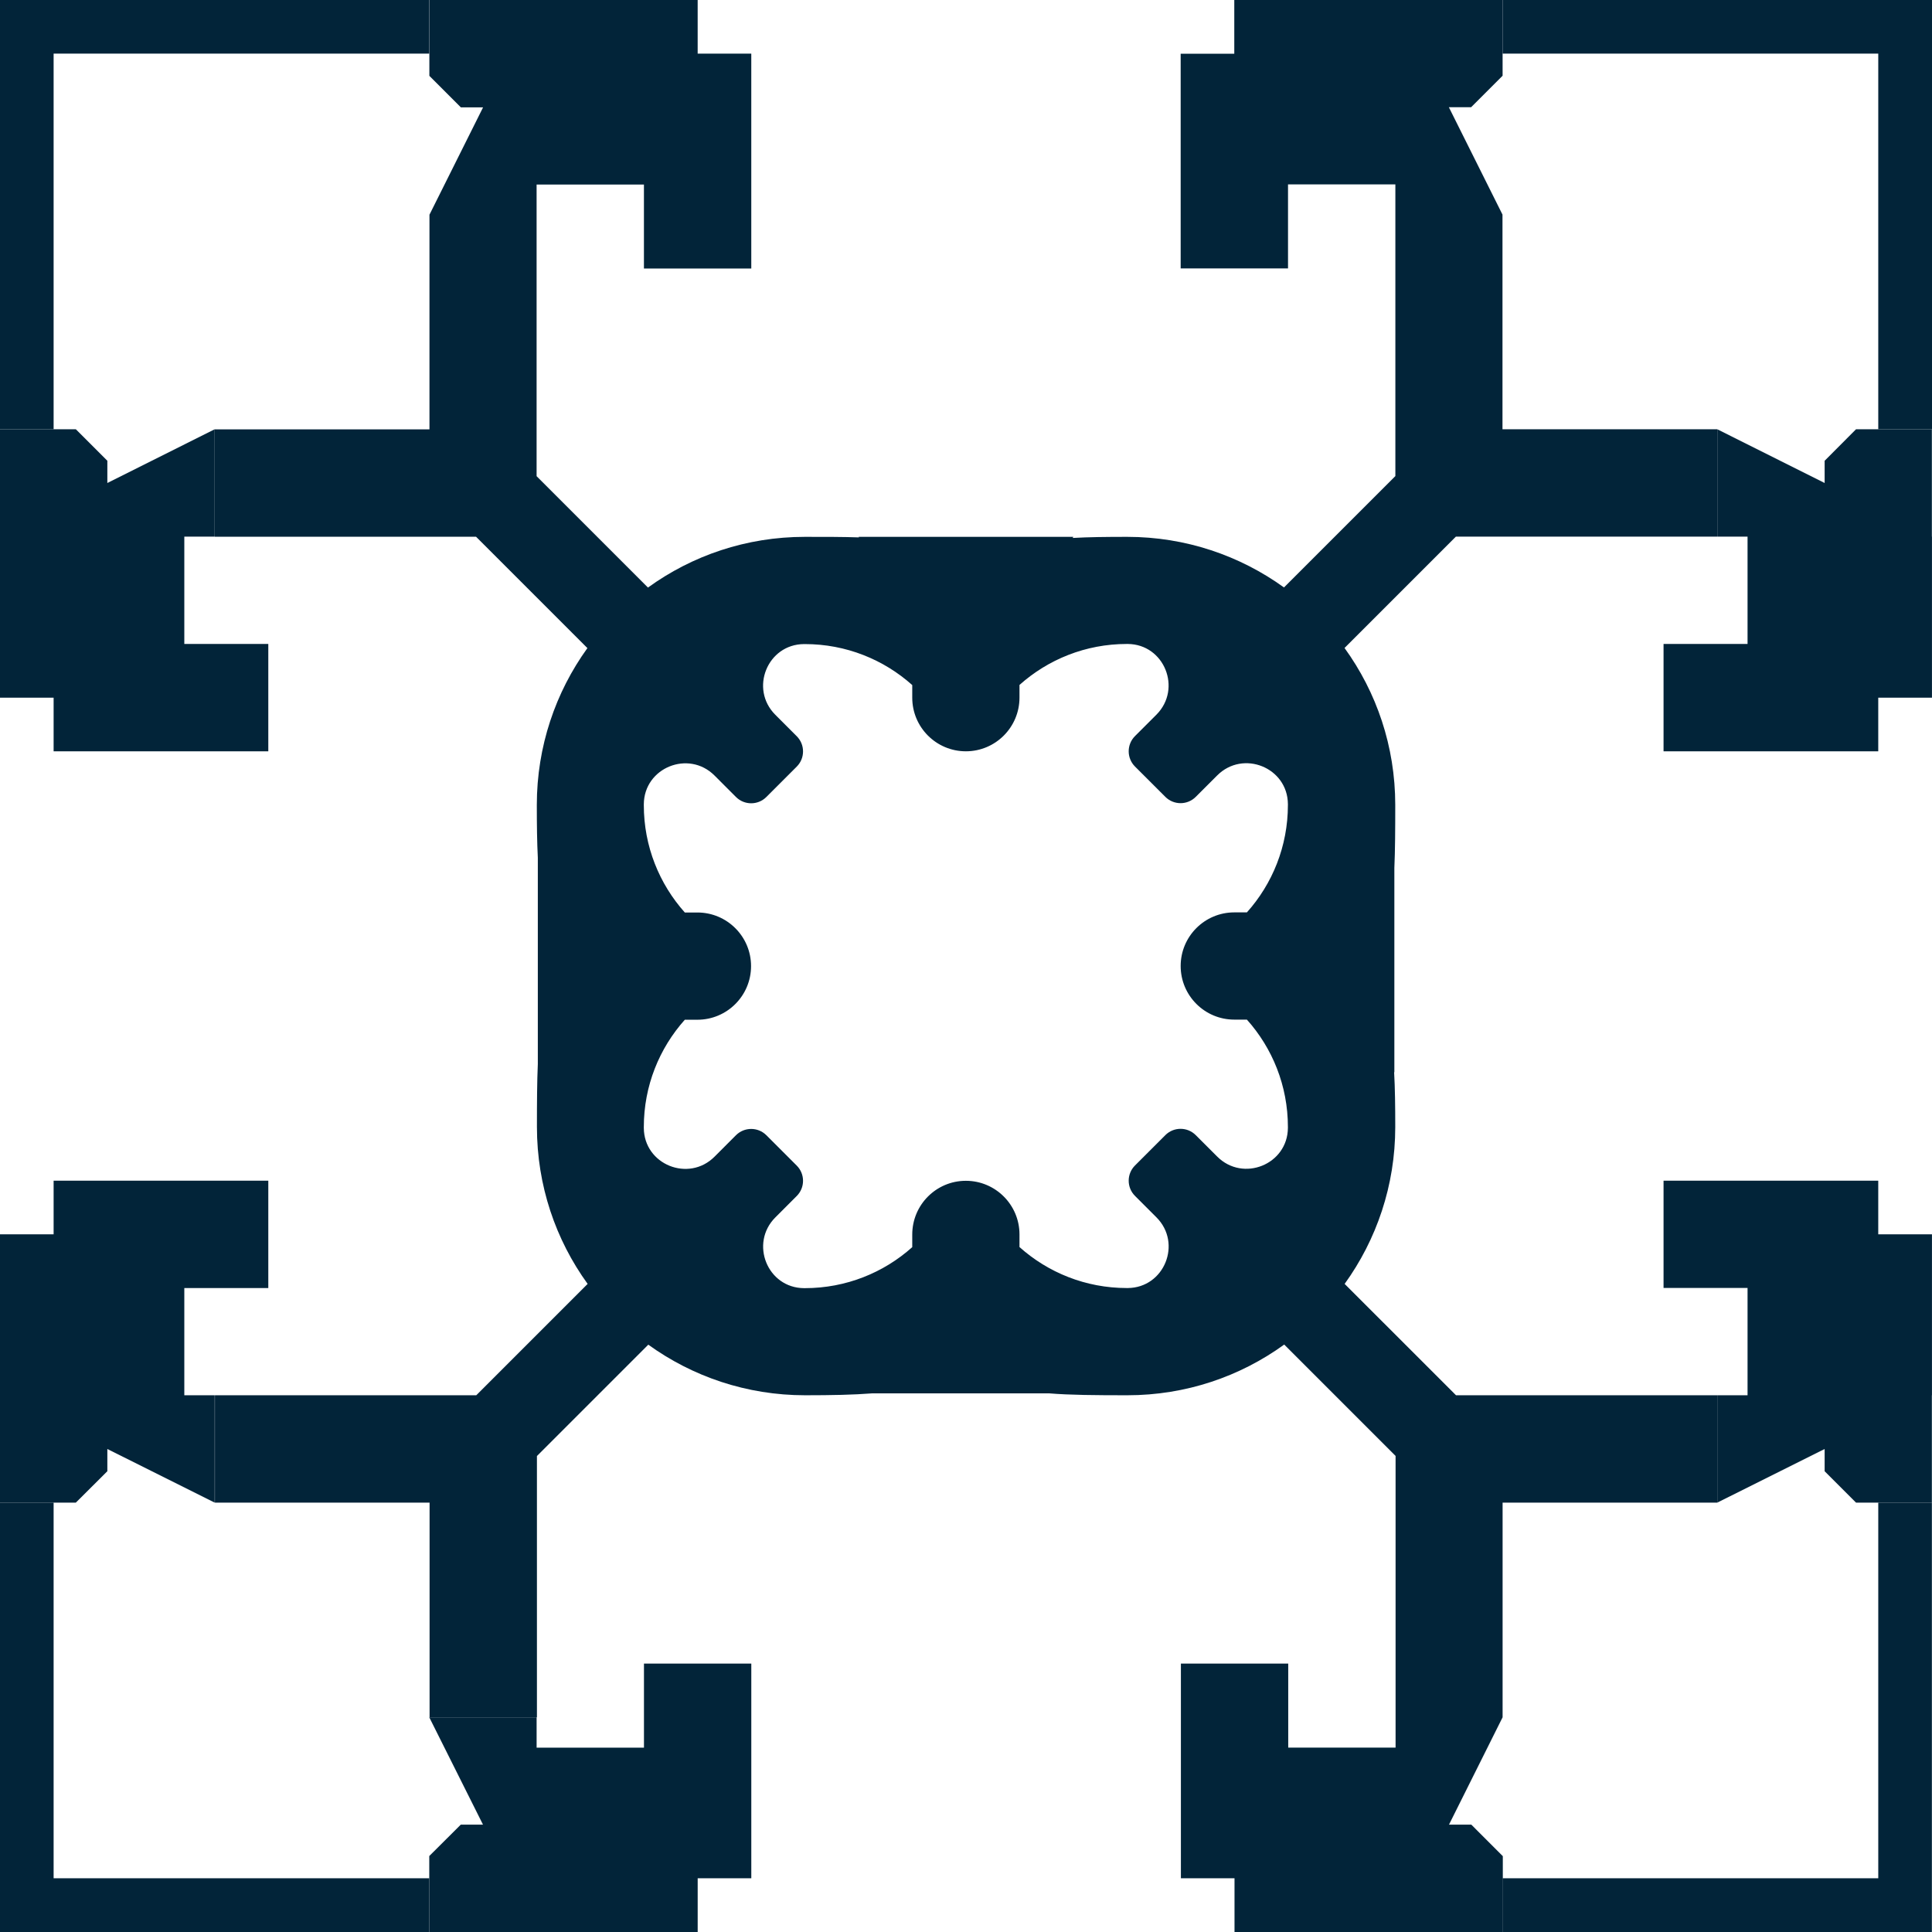
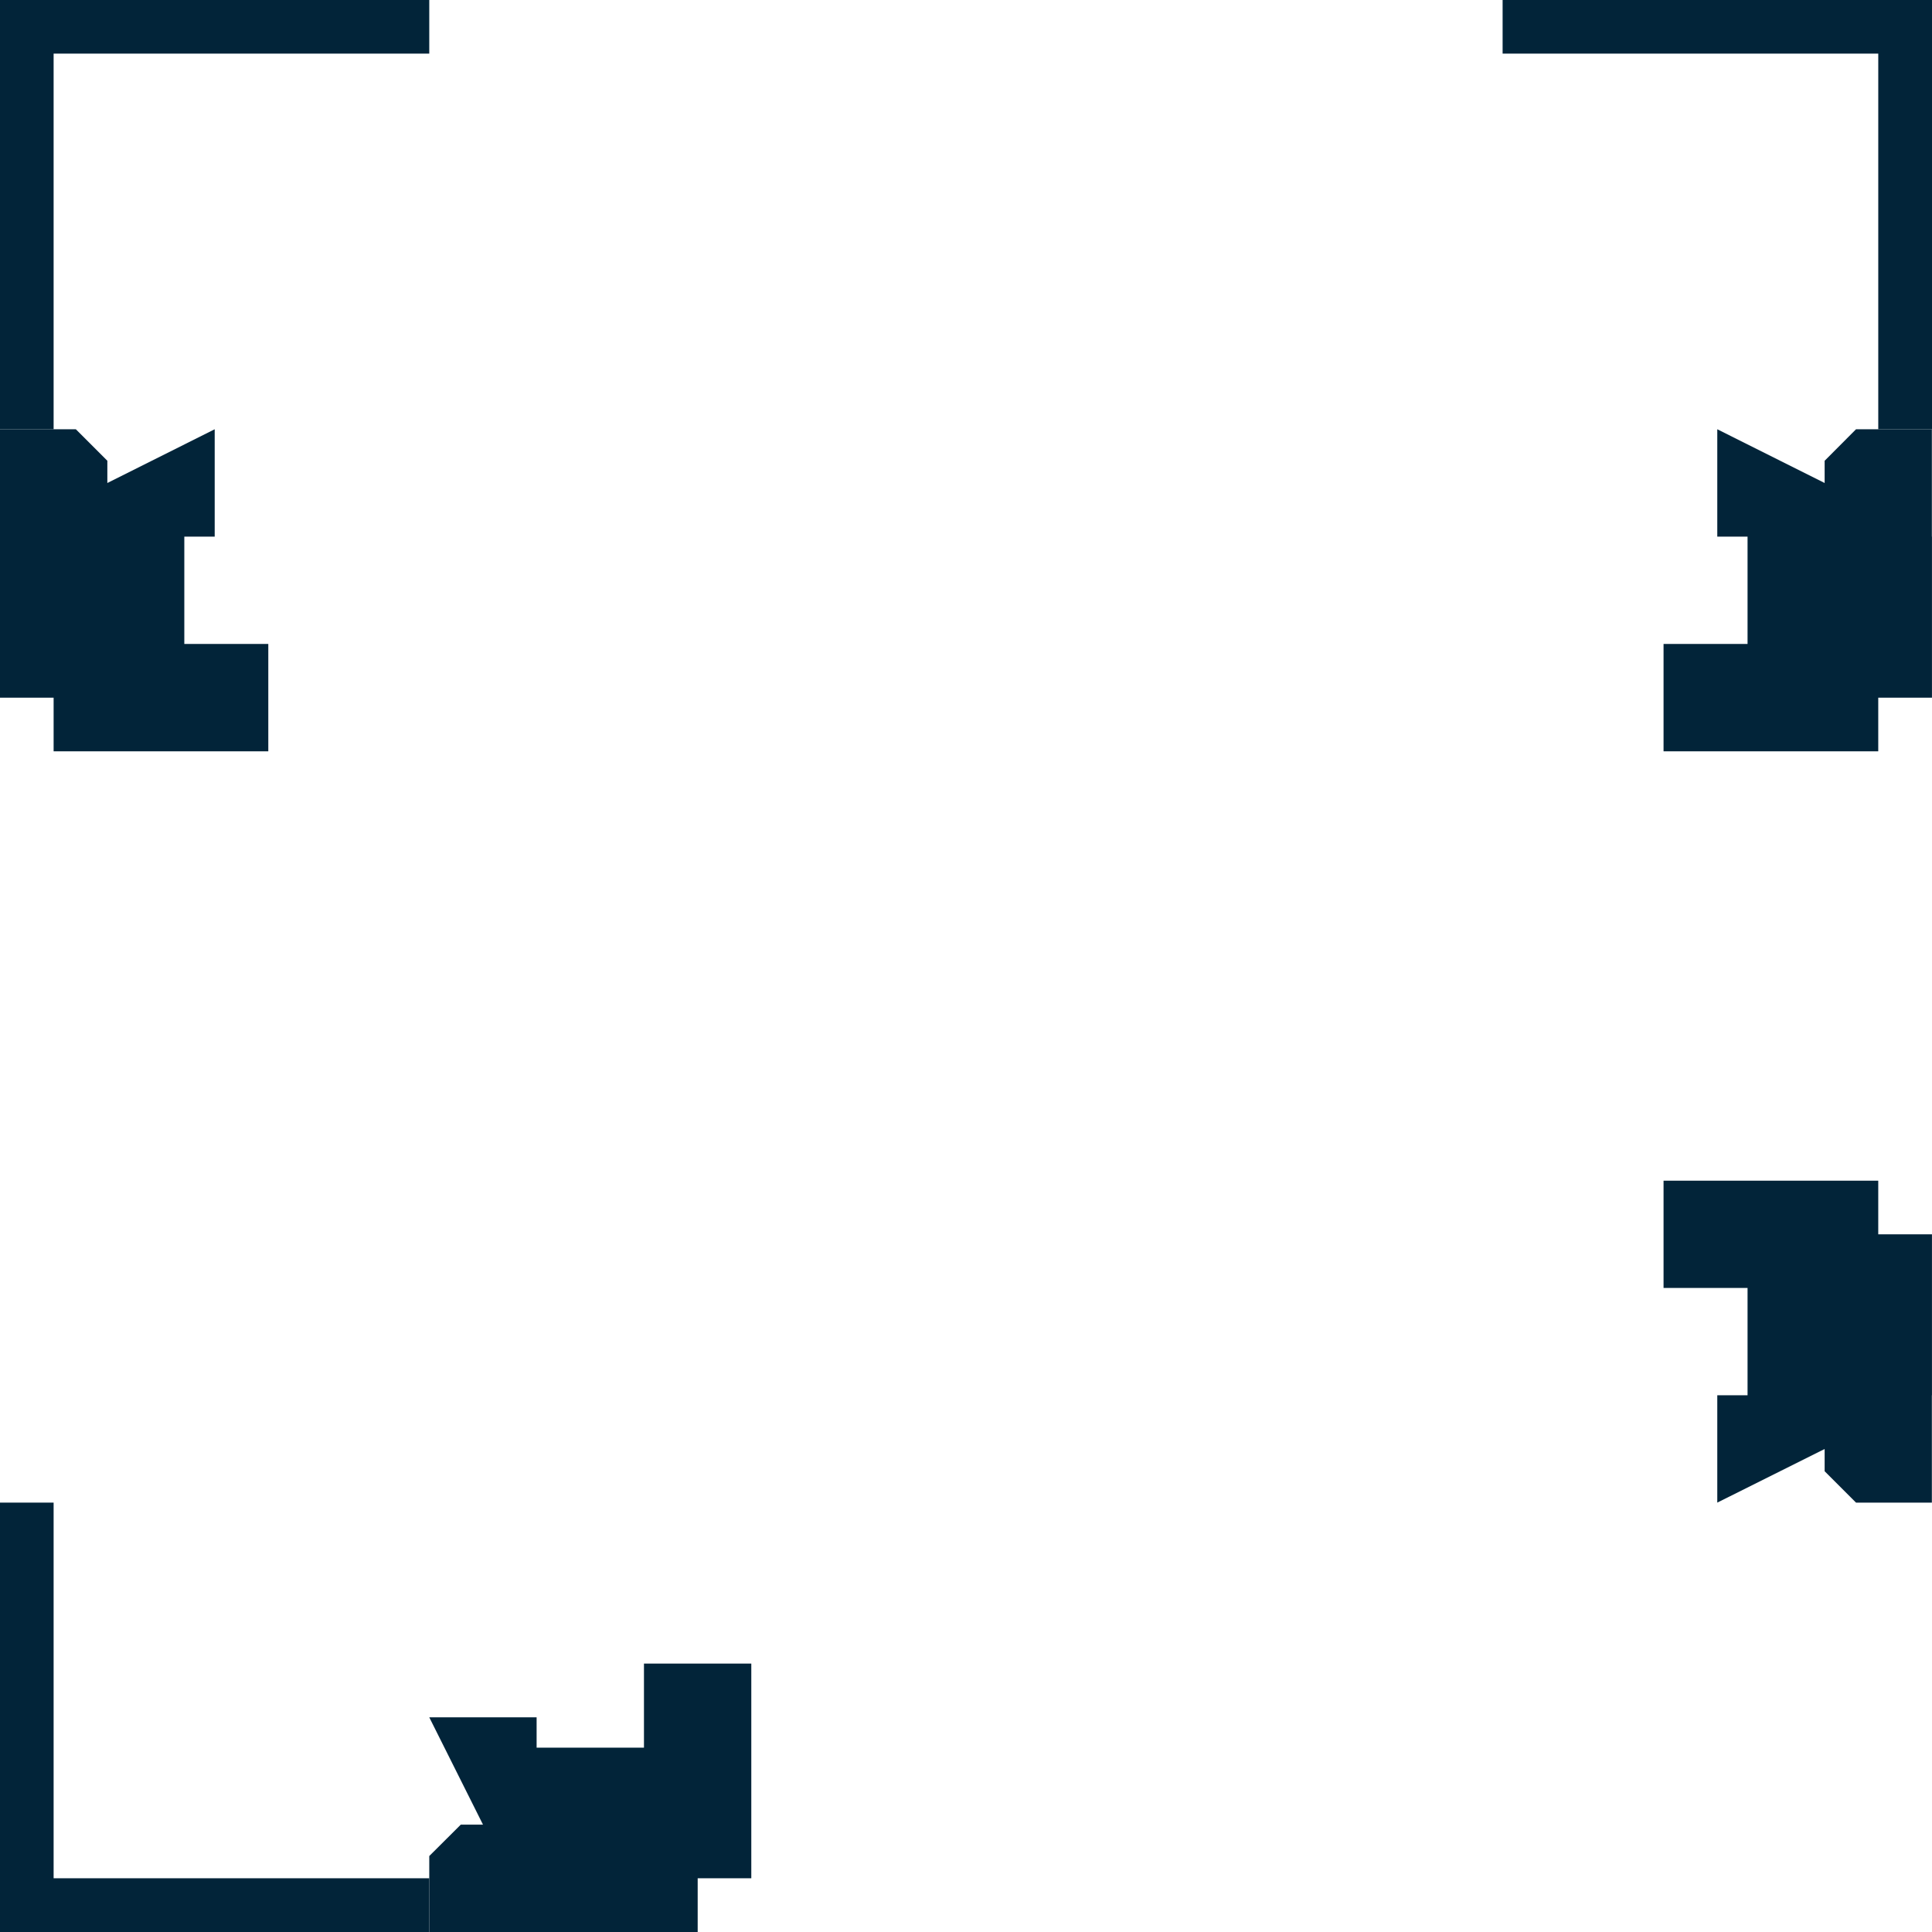
<svg xmlns="http://www.w3.org/2000/svg" width="117" height="117" viewBox="0 0 117 117" fill="none">
  <g clip-path="url(#clip0_657_2020)">
-     <path d="M113.746 113.746H90.997V117H116.993V90.997H113.746V113.746Z" fill="#022439" />
-     <path d="M87.749 110.499L90.996 103.998V90.997H103.997V84.496H88.175L81.43 77.752C81.228 78.036 81.004 78.313 80.781 78.584C81.004 78.313 81.228 78.043 81.43 77.752C83.358 75.08 84.495 71.799 84.495 68.254C84.495 66.99 84.481 65.894 84.427 64.933H84.441V52.561C84.488 51.492 84.495 50.234 84.495 48.745C84.495 45.194 83.358 41.913 81.424 39.241L88.168 32.497H103.99V25.996H90.989V12.995L87.742 6.494H89.088L90.996 4.586V0H84.495H74.747V6.501V3.254H71.5V16.255H78.001V11.168H84.502V13.008V28.831L77.757 35.575C77.967 35.724 78.163 35.893 78.359 36.048C78.156 35.886 77.967 35.724 77.757 35.575C75.085 33.647 71.805 32.511 68.26 32.511C67.002 32.511 65.912 32.524 64.959 32.578L64.999 32.511H51.998L52.018 32.544C51.071 32.511 49.989 32.511 48.744 32.511C45.193 32.511 41.912 33.647 39.24 35.582L32.496 28.837V11.175H38.996V16.262H45.497V3.247H42.25V6.494V0H32.502H26.002V4.593L27.909 6.501H29.255L26.008 13.002V26.003H13.007V32.504H28.829L35.573 39.248C35.81 38.923 36.054 38.612 36.311 38.308C36.054 38.612 35.803 38.923 35.573 39.248C33.645 41.92 32.509 45.201 32.509 48.745C32.509 49.956 32.523 51.018 32.57 51.945V64.433C32.523 65.501 32.516 66.76 32.516 68.248C32.516 71.799 33.652 75.08 35.587 77.752L28.843 84.496H26.015H13.014V90.997H26.015V103.998H32.516V88.176L39.26 81.432C41.932 83.36 45.213 84.496 48.758 84.496C50.354 84.496 51.687 84.469 52.81 84.381H63.545C64.79 84.483 66.339 84.496 68.267 84.496C71.818 84.496 75.099 83.36 77.771 81.425L84.515 88.169V103.992V105.832H78.014V100.745H71.514V113.746H74.761V110.499V117H84.508H91.009V112.407L89.102 110.499H87.755H87.749ZM73.712 70.04L72.413 68.742C71.906 68.234 71.081 68.234 70.573 68.742L68.733 70.582C68.226 71.089 68.226 71.914 68.733 72.421L70.032 73.72C71.602 75.29 70.512 77.989 68.294 78.002H68.24C65.743 78.002 63.464 77.062 61.739 75.52V74.755C61.739 72.963 60.284 71.508 58.492 71.508C56.699 71.508 55.245 72.963 55.245 74.762V75.526C53.52 77.069 51.24 78.009 48.744 78.009H48.69C46.471 77.996 45.389 75.296 46.952 73.727L48.25 72.428C48.758 71.921 48.758 71.096 48.25 70.588L46.41 68.748C45.903 68.241 45.078 68.241 44.57 68.748L43.272 70.047C41.702 71.617 39.003 70.527 38.989 68.309V68.254C38.989 65.758 39.93 63.479 41.472 61.754H42.236C44.029 61.754 45.483 60.299 45.483 58.507C45.483 56.714 44.029 55.26 42.236 55.26H41.472C39.93 53.535 38.989 51.255 38.989 48.759V48.705C39.003 46.486 41.702 45.397 43.272 46.966L44.57 48.265C45.078 48.773 45.903 48.773 46.41 48.265L48.25 46.425C48.758 45.918 48.758 45.093 48.25 44.585L46.952 43.286C45.382 41.717 46.471 39.018 48.69 39.005C48.703 39.005 48.724 39.005 48.744 39.005C51.24 39.005 53.52 39.945 55.245 41.487V42.252C55.245 44.044 56.699 45.498 58.492 45.498C60.284 45.498 61.739 44.044 61.739 42.245V41.48C63.464 39.938 65.743 38.998 68.24 38.998C68.26 38.998 68.273 38.998 68.294 38.998C70.512 39.011 71.595 41.71 70.032 43.28L68.733 44.578C68.226 45.086 68.226 45.911 68.733 46.419L70.573 48.258C71.081 48.766 71.906 48.766 72.413 48.258L73.712 46.96C75.281 45.39 77.981 46.479 77.994 48.698V48.752C77.994 51.248 77.054 53.528 75.511 55.253H74.747C72.954 55.253 71.5 56.707 71.5 58.5C71.5 60.293 72.954 61.747 74.747 61.747H75.511C77.054 63.472 77.994 65.752 77.994 68.248V68.302C77.981 70.521 75.281 71.61 73.712 70.04Z" fill="#022439" />
    <path d="M113.745 71.502H110.498H100.743V77.996H105.83V84.496H103.997V90.997L110.498 87.75V89.096L112.399 90.997H116.992V84.496H116.998V74.749H113.745V71.502Z" fill="#022439" />
    <path d="M3.247 90.997H0V117H25.996V113.746H3.247V90.997Z" fill="#022439" />
-     <path d="M0 90.997H4.593L6.501 89.096V87.75L13.002 90.997V84.496H11.162V78.002H16.248V71.502H6.501H3.247V74.749H0V84.496V90.997Z" fill="#022439" />
    <path d="M38.998 105.838H32.497V103.998H25.996L29.25 110.499H27.904L25.996 112.4V117H32.497H42.251V110.499V113.746H45.498V100.745H38.998V105.838Z" fill="#022439" />
    <path d="M3.247 3.247H25.996V0H0V25.996H3.247V3.247Z" fill="#022439" />
    <path d="M6.501 42.252H3.247V45.499H16.248V38.998H11.162V32.497H13.002V25.996L6.501 29.25V27.904L4.593 25.996H0V32.497H6.501H0V42.252H6.501Z" fill="#022439" />
    <path d="M116.993 0H90.997V3.247H113.746V25.996H117V0H116.993Z" fill="#022439" />
    <path d="M116.992 25.996H112.399L110.498 27.904V29.25L103.997 25.996V32.497H105.83V38.998H100.743V45.499H113.745V42.252H110.498H116.998V32.497H116.992V25.996Z" fill="#022439" />
  </g>
  <defs>
    <clipPath id="clip0_657_2020">
      <rect width="117" height="117" fill="white" />
    </clipPath>
  </defs>
</svg>